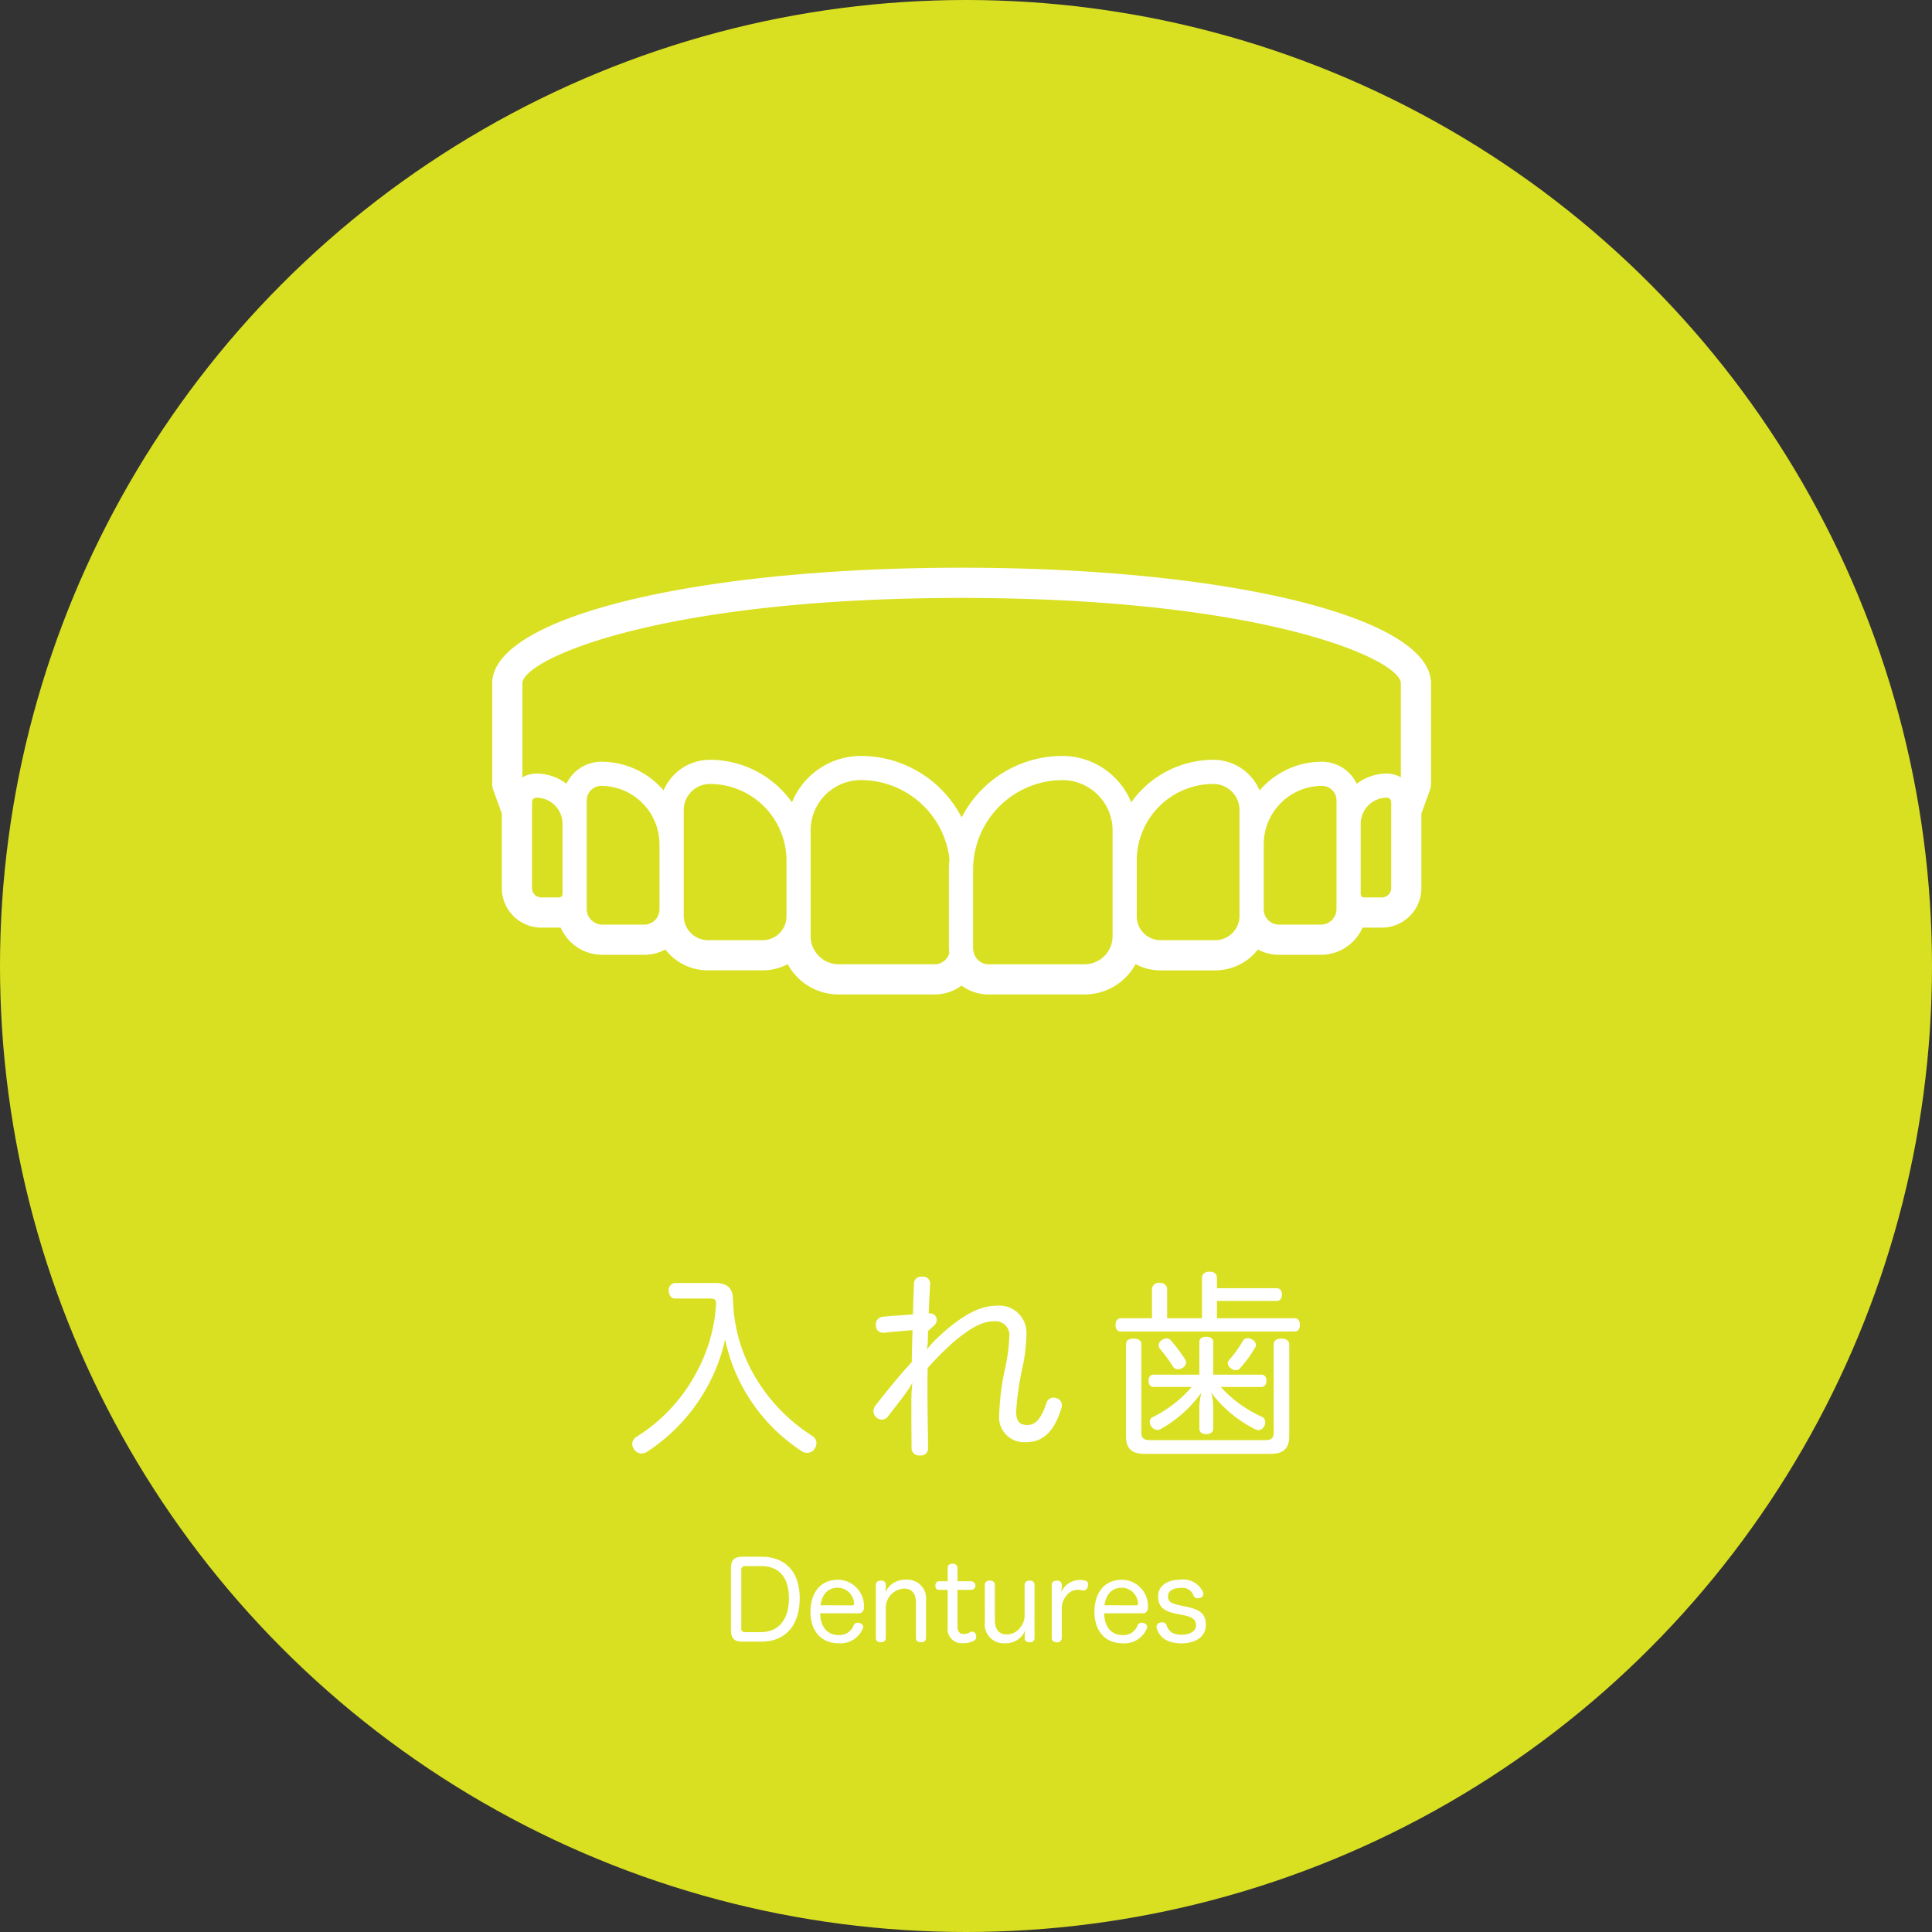
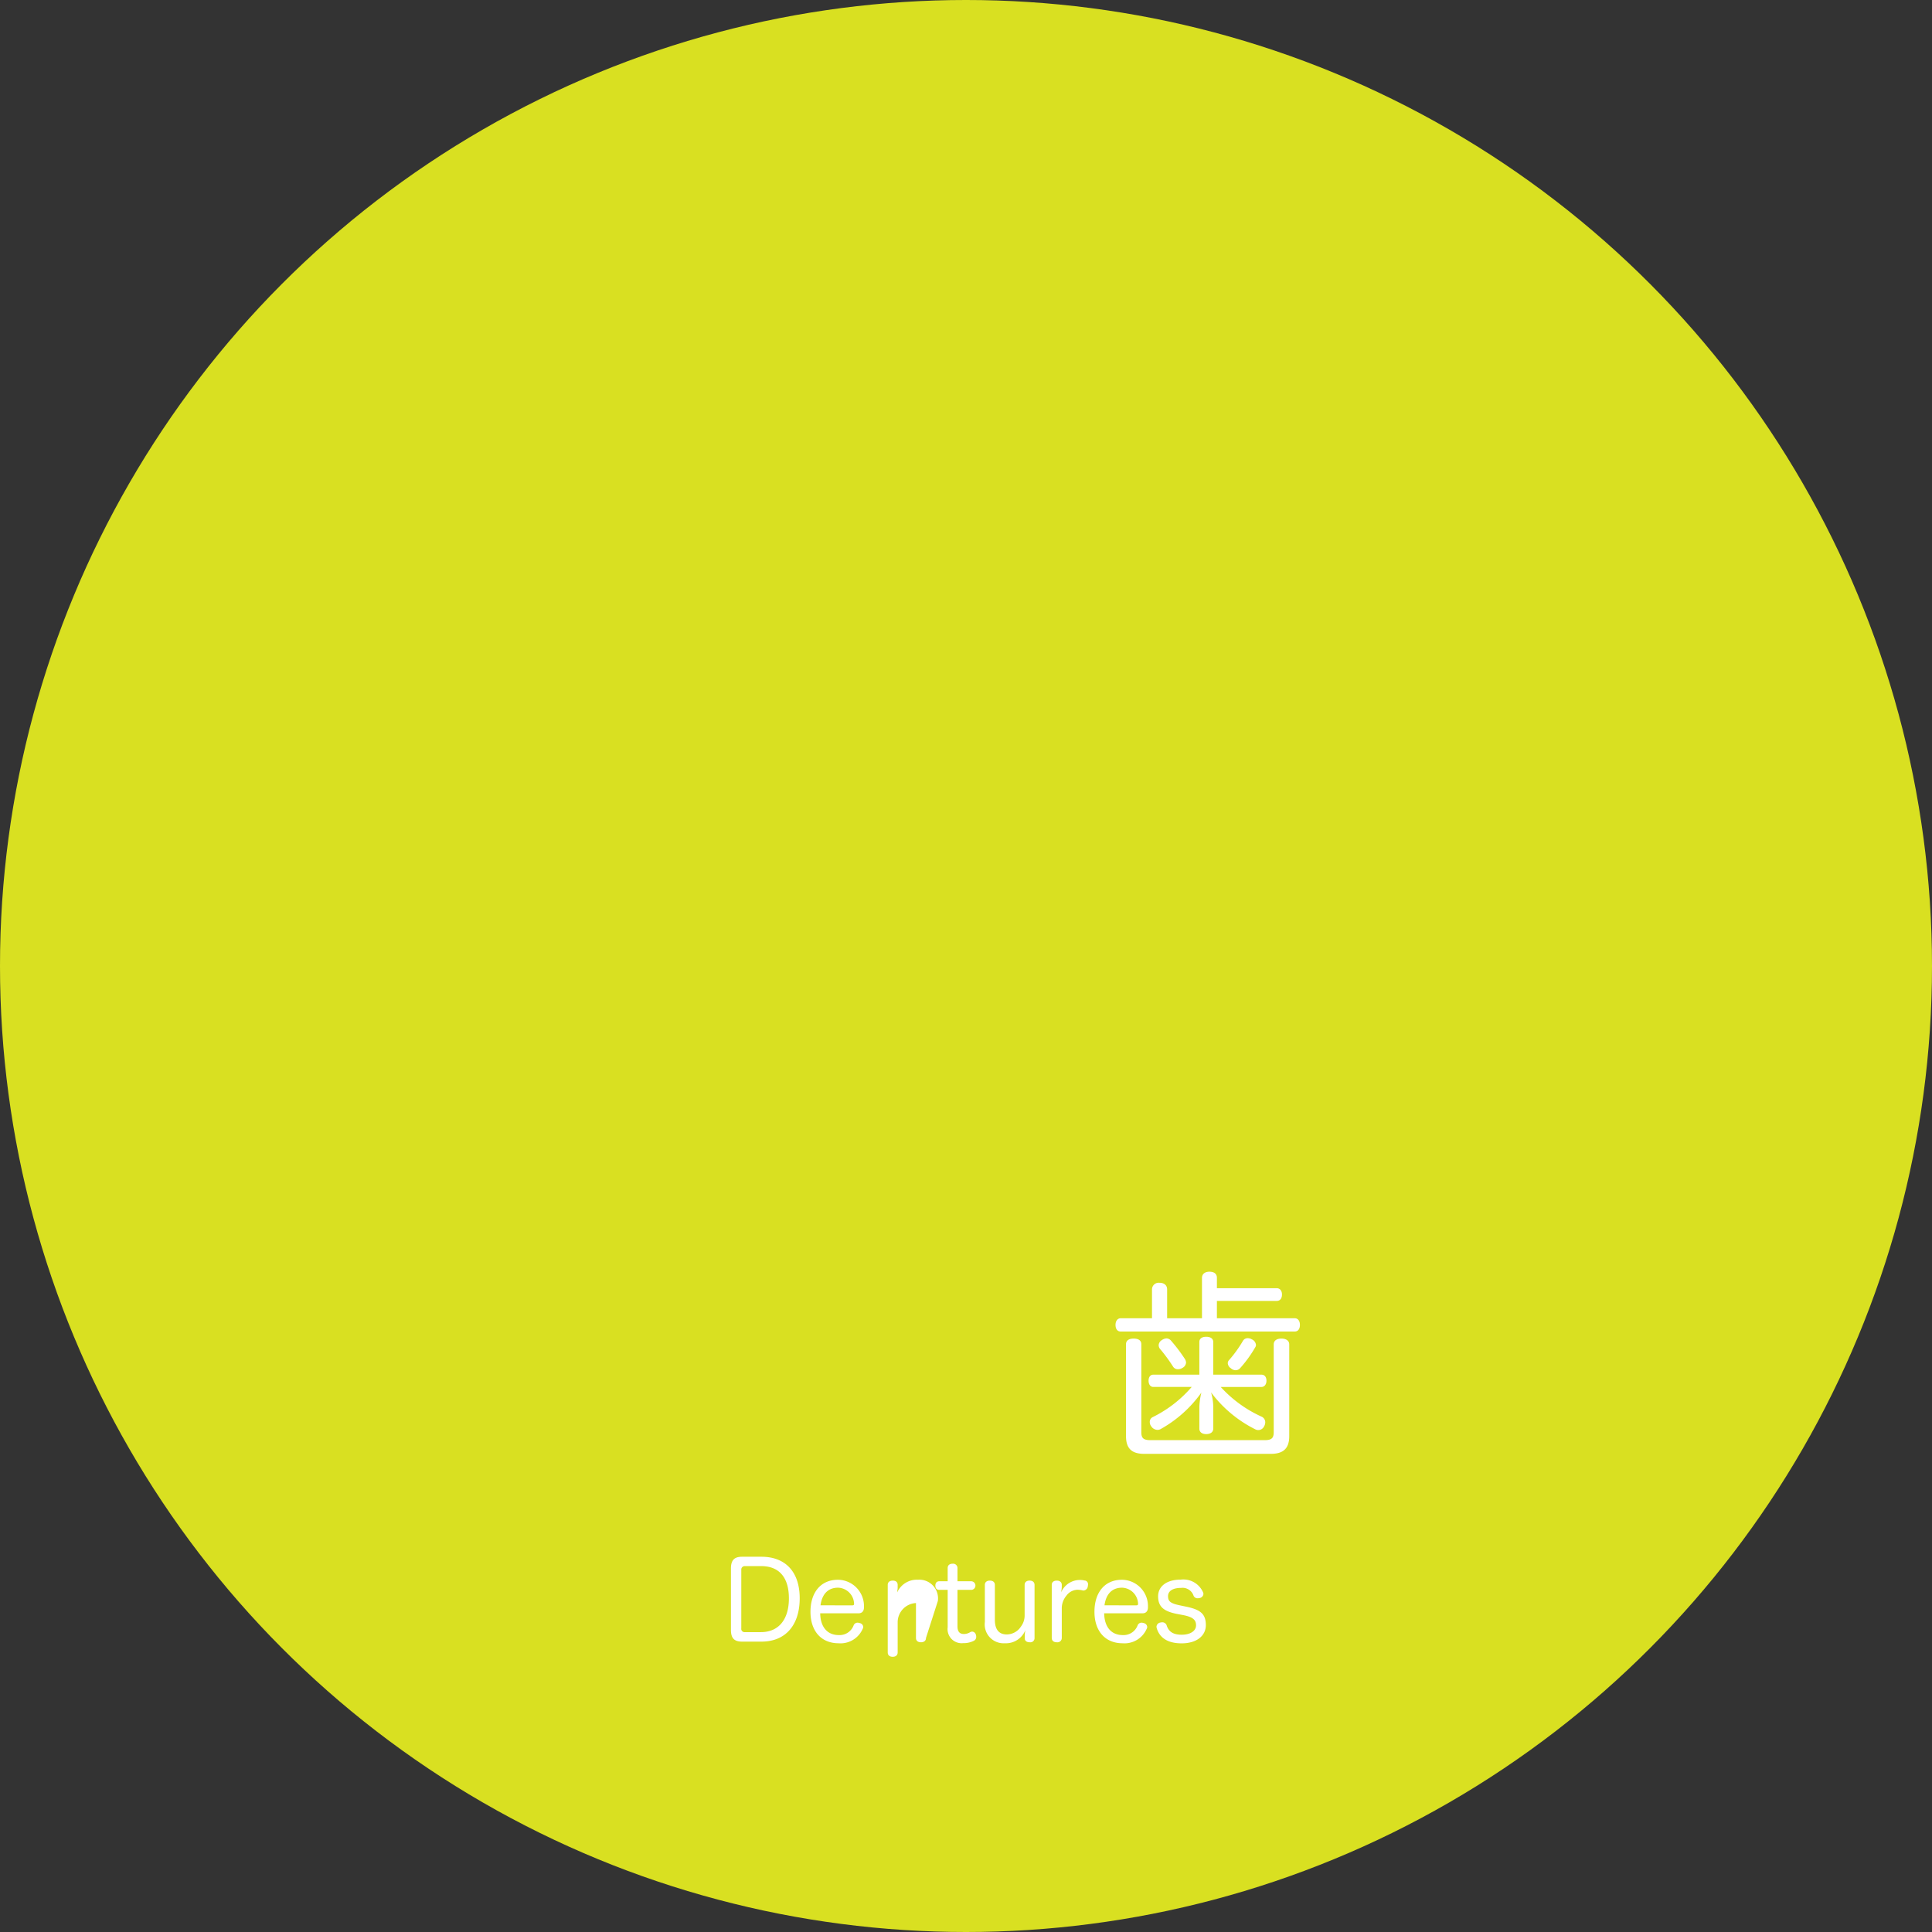
<svg xmlns="http://www.w3.org/2000/svg" width="183.744" height="183.744" viewBox="0 0 183.744 183.744">
  <rect x="0" y="0" width="183.744" height="183.744" fill="#333333" stroke="none" />
  <defs>
    <style>.cls-1{fill:#d9e021;}.cls-2{fill:#fff;}</style>
  </defs>
  <title>アセット 47</title>
  <g id="レイヤー_2" data-name="レイヤー 2">
    <g id="レイヤー_6" data-name="レイヤー 6">
      <circle class="cls-1" cx="91.872" cy="91.872" r="91.872" />
-       <path class="cls-2" d="M64.174,123.494c-.325,0-.574-.326-.574-.747a.672.672,0,0,1,.574-.728h3.795c1.169,0,1.725.441,1.744,1.591a15.117,15.117,0,0,0,1.993,7.148,16.759,16.759,0,0,0,5.577,5.826.805.805,0,0,1,.364.671.985.985,0,0,1-.173.537.893.893,0,0,1-.709.383.982.982,0,0,1-.536-.173,16.852,16.852,0,0,1-7.264-10.598,17.289,17.289,0,0,1-7.379,10.637,1.074,1.074,0,0,1-.575.192.84.84,0,0,1-.709-.403.925.925,0,0,1-.173-.517.829.829,0,0,1,.422-.671,16.074,16.074,0,0,0,5.539-5.845,15.615,15.615,0,0,0,2.012-6.765c0-.441-.152-.537-.594-.537Z" />
-       <path class="cls-2" d="M88.267,126.579c-.02.345-.02.69-.02.92a6.844,6.844,0,0,1-.096.863,7.307,7.307,0,0,1,.613-.729,20.146,20.146,0,0,1,1.668-1.514c1.629-1.284,2.951-1.936,4.35-1.936a2.575,2.575,0,0,1,2.837,2.664,16.198,16.198,0,0,1-.384,3.239,27.258,27.258,0,0,0-.594,4.178c0,.939.384,1.265,1.035,1.265.747,0,1.303-.479,1.84-2.07a.704.704,0,0,1,.671-.537.868.868,0,0,1,.307.058.69.69,0,0,1,.498.671,1.071,1.071,0,0,1-.058.326c-.747,2.338-1.84,3.181-3.373,3.181a2.382,2.382,0,0,1-2.529-2.683,23.799,23.799,0,0,1,.556-4.312,16.843,16.843,0,0,0,.402-3.009,1.32,1.32,0,0,0-1.438-1.495c-1.111,0-2.224.613-3.775,1.897a28.848,28.848,0,0,0-2.549,2.549c-.02.747-.02,1.476-.02,2.223,0,1.782.038,3.565.058,5.405a.677.677,0,0,1-.767.69h-.038a.703.703,0,0,1-.767-.671c0-1.092-.02-2.281-.02-3.296v-1.131a17.916,17.916,0,0,1,.096-1.821,6.257,6.257,0,0,1-.594.939c-.556.786-1.188,1.552-1.687,2.223a.769.769,0,0,1-.633.345.817.817,0,0,1-.518-.211.778.778,0,0,1-.268-.575.963.963,0,0,1,.211-.575c.996-1.265,2.185-2.76,3.43-4.102.02-1.016.039-1.974.077-3.047-.824.077-1.782.153-2.722.249h-.076a.664.664,0,0,1-.69-.633v-.096a.731.731,0,0,1,.595-.786c.977-.096,1.992-.153,2.932-.23.02-.901.058-1.859.096-2.855a.672.672,0,0,1,.748-.729H87.73a.651.651,0,0,1,.729.709v.038c-.058.92-.096,1.802-.134,2.741h.058a.631.631,0,0,1,.709.594.801.801,0,0,1-.287.594Z" />
      <path class="cls-2" d="M123.131,125.372c.325,0,.498.268.498.632,0,.383-.173.632-.498.632h-16.54c-.325,0-.498-.249-.498-.632,0-.345.173-.632.498-.632h2.971v-2.741a.637.637,0,0,1,.709-.632c.461,0,.729.249.729.632v2.741H114.315v-3.833c0-.364.269-.594.71-.594.479,0,.709.23.709.575v.997h5.691c.326,0,.498.268.498.594,0,.364-.172.613-.498.613H115.734v1.648ZM108.834,138.27c-1.188,0-1.744-.498-1.744-1.687v-8.739c0-.364.287-.537.728-.537.441,0,.729.172.729.537v8.375c0,.556.211.748.862.748h10.867c.651,0,.862-.192.862-.748V127.863c0-.364.287-.556.729-.556.44,0,.747.192.747.556v8.72c0,1.188-.575,1.687-1.763,1.687Zm11.135-7.532c.307,0,.479.23.479.575,0,.326-.172.594-.479.594h-3.872a11.87,11.87,0,0,0,3.91,2.836.586.586,0,0,1,.326.518.811.811,0,0,1-.115.402.608.608,0,0,1-.844.268,11.884,11.884,0,0,1-4.197-3.507,4.93,4.93,0,0,1,.211,1.361v2.089c0,.326-.268.517-.67.517-.403,0-.652-.192-.652-.517v-2.089a6.863,6.863,0,0,1,.191-1.342,11.77,11.77,0,0,1-3.871,3.469.606.606,0,0,1-.307.077.725.725,0,0,1-.594-.345.639.639,0,0,1-.135-.403.497.497,0,0,1,.269-.46,11.694,11.694,0,0,0,3.718-2.875h-3.641c-.307,0-.46-.268-.46-.594,0-.326.153-.575.46-.575h4.369v-3.105c0-.326.249-.498.652-.498.402,0,.67.172.67.498v3.105Zm-7.168-1.15a.619.619,0,0,1-.326.498.833.833,0,0,1-.44.134.523.523,0,0,1-.46-.23,15.591,15.591,0,0,0-1.188-1.629.606.606,0,0,1-.191-.422.596.596,0,0,1,.287-.479.862.862,0,0,1,.46-.172.595.595,0,0,1,.441.23,15.65,15.65,0,0,1,1.303,1.725A.724.724,0,0,1,112.801,129.588Zm4.715.728a.688.688,0,0,1-.46-.191.618.618,0,0,1-.288-.479.44.44,0,0,1,.135-.307,11.675,11.675,0,0,0,1.322-1.84.513.513,0,0,1,.44-.23.802.802,0,0,1,.402.115.651.651,0,0,1,.384.537.372.372,0,0,1-.058.192,11.744,11.744,0,0,1-1.438,1.993A.566.566,0,0,1,117.516,130.316Z" />
      <path class="cls-2" d="M69.517,149.175c0-.798.321-1.119,1.058-1.119h1.844c2.29,0,3.637,1.45,3.637,3.948,0,2.58-1.368,4.124-3.637,4.124H70.575c-.736,0-1.058-.321-1.058-1.109Zm.984,5.698a.307.307,0,0,0,.332.352h1.533c1.679,0,2.663-1.191,2.663-3.212,0-1.979-.923-3.067-2.632-3.067H70.843a.321.321,0,0,0-.342.342Z" />
      <path class="cls-2" d="M78.005,153.433c.021,1.274.652,2.072,1.771,2.072a1.427,1.427,0,0,0,1.409-.922.406.406,0,0,1,.373-.259.801.801,0,0,1,.217.042.394.394,0,0,1,.321.363.316.316,0,0,1-.052.187,2.295,2.295,0,0,1-2.279,1.368c-1.699,0-2.684-1.202-2.684-2.994s.933-3.046,2.622-3.046a2.5,2.5,0,0,1,2.466,2.538v.083c0,.373-.197.57-.519.57Zm3.066-.756c.114,0,.155-.041.155-.135v-.052a1.576,1.576,0,0,0-1.522-1.492c-.995,0-1.534.663-1.669,1.678Z" />
-       <path class="cls-2" d="M88.067,155.775c0,.28-.208.415-.477.415-.28,0-.477-.135-.477-.415v-3.315c0-.881-.353-1.378-1.13-1.378a1.832,1.832,0,0,0-1.74,1.792v2.901c0,.28-.197.415-.467.415-.29,0-.477-.135-.477-.415V150.729c0-.269.197-.404.487-.404.27,0,.456.135.456.404v.28c0,.135-.031.238-.042.435a2.039,2.039,0,0,1,1.969-1.202,1.776,1.776,0,0,1,1.896,2.02Z" />
+       <path class="cls-2" d="M88.067,155.775c0,.28-.208.415-.477.415-.28,0-.477-.135-.477-.415v-3.315a1.832,1.832,0,0,0-1.74,1.792v2.901c0,.28-.197.415-.467.415-.29,0-.477-.135-.477-.415V150.729c0-.269.197-.404.487-.404.27,0,.456.135.456.404v.28c0,.135-.031.238-.042.435a2.039,2.039,0,0,1,1.969-1.202,1.776,1.776,0,0,1,1.896,2.02Z" />
      <path class="cls-2" d="M90.129,149.134c0-.27.177-.415.467-.415a.412.412,0,0,1,.466.415v1.254H92.388a.41.41,0,0,1,0,.818H91.062v3.471c0,.508.218.725.601.725a1.118,1.118,0,0,0,.611-.176.427.427,0,0,1,.187-.052.384.384,0,0,1,.342.269.589.589,0,0,1,.042.228.407.407,0,0,1-.218.373,2.147,2.147,0,0,1-1.025.228,1.339,1.339,0,0,1-1.472-1.513v-3.554h-.808c-.249,0-.363-.166-.363-.404s.114-.414.373-.414h.798Z" />
      <path class="cls-2" d="M93.664,150.74c0-.28.197-.415.477-.415.28,0,.477.135.477.415V154.055c0,.891.363,1.388,1.13,1.388a1.613,1.613,0,0,0,1.347-.746,1.742,1.742,0,0,0,.353-1.078v-2.88c0-.28.196-.415.477-.415.27,0,.466.135.466.415v5.035a.398.398,0,0,1-.455.415c-.28,0-.478-.125-.478-.384v-.29a3.272,3.272,0,0,1,.062-.487,1.989,1.989,0,0,1-1.958,1.254,1.794,1.794,0,0,1-1.896-2.031Z" />
      <path class="cls-2" d="M100.028,150.729c0-.269.196-.404.486-.404.26,0,.467.135.467.404v.228a4.534,4.534,0,0,1-.062.487,1.944,1.944,0,0,1,1.813-1.181,1.801,1.801,0,0,1,.414.052.342.342,0,0,1,.332.373,1.115,1.115,0,0,1-.021.176.442.442,0,0,1-.403.404.286.286,0,0,1-.094-.011,2.085,2.085,0,0,0-.497-.062,1.346,1.346,0,0,0-1.047.57,1.86,1.86,0,0,0-.435,1.15v2.86a.412.412,0,0,1-.467.415c-.29,0-.486-.135-.486-.415Z" />
      <path class="cls-2" d="M105.013,153.433c.021,1.274.652,2.072,1.771,2.072a1.427,1.427,0,0,0,1.409-.922.406.406,0,0,1,.373-.259.801.801,0,0,1,.217.042.394.394,0,0,1,.321.363.316.316,0,0,1-.052.187,2.295,2.295,0,0,1-2.279,1.368c-1.699,0-2.684-1.202-2.684-2.994s.933-3.046,2.622-3.046a2.5,2.5,0,0,1,2.466,2.538v.083c0,.373-.197.57-.519.57Zm3.066-.756c.114,0,.155-.041.155-.135v-.052a1.576,1.576,0,0,0-1.522-1.492c-.995,0-1.534.663-1.669,1.678Z" />
      <path class="cls-2" d="M111.946,153.495c-1.274-.249-1.803-.694-1.803-1.678,0-.943.808-1.585,2.145-1.585a2.046,2.046,0,0,1,2.145,1.243.548.548,0,0,1,.021.124.438.438,0,0,1-.362.383.898.898,0,0,1-.166.021.406.406,0,0,1-.425-.28,1.108,1.108,0,0,0-1.182-.705c-.839,0-1.232.342-1.232.777,0,.477.197.684,1.067.87l.643.135c1.347.28,1.885.673,1.885,1.761,0,.995-.85,1.73-2.3,1.73-1.326,0-2.104-.528-2.372-1.45a.689.689,0,0,1-.021-.135.43.43,0,0,1,.373-.394.798.798,0,0,1,.145-.021.432.432,0,0,1,.445.28c.187.601.611.901,1.43.901.829,0,1.368-.363,1.368-.891,0-.508-.27-.787-1.213-.974Z" />
-       <path class="cls-2" d="M91.454,53.993c-25.45,0-44.643,4.726-44.643,10.993v9.562a1.694,1.694,0,0,0,.104.588l.811,2.232v7.094a3.763,3.763,0,0,0,3.759,3.759h1.693c.048,0,.098-.001.145-.003a4.33,4.33,0,0,0,3.963,2.59H61.264a4.265,4.265,0,0,0,2.014-.505,5.131,5.131,0,0,0,4.056,1.983h5.202a5.066,5.066,0,0,0,2.377-.592,5.506,5.506,0,0,0,4.852,2.884h9.138a4.284,4.284,0,0,0,2.55-.844,4.289,4.289,0,0,0,2.55.844h9.138a5.507,5.507,0,0,0,4.854-2.883,5.056,5.056,0,0,0,2.375.592h5.202a5.137,5.137,0,0,0,4.059-1.983,4.262,4.262,0,0,0,2.012.505H125.621a4.33,4.33,0,0,0,3.964-2.59q.072.003.145.003h1.694a3.763,3.763,0,0,0,3.758-3.759V77.369l.811-2.231a1.705,1.705,0,0,0,.104-.589v-9.562C136.096,58.719,116.904,53.993,91.454,53.993ZM53.499,79.901V85.03a.321.321,0,0,1-.321.32H51.485a.889.889,0,0,1-.888-.888v-8.181a.418.418,0,0,1,.417-.417A2.488,2.488,0,0,1,53.499,78.35Zm9.221,6.581a1.457,1.457,0,0,1-1.455,1.455H57.287a1.489,1.489,0,0,1-1.487-1.486V76.123A1.384,1.384,0,0,1,57.183,74.741a5.564,5.564,0,0,1,5.537,5.537Zm12.079.672a2.265,2.265,0,0,1-2.262,2.262H67.336a2.313,2.313,0,0,1-2.31-2.31V77.044a2.489,2.489,0,0,1,2.486-2.486,7.296,7.296,0,0,1,7.287,7.288ZM90.287,90.625a1.441,1.441,0,0,1-1.383,1.082H79.766a2.673,2.673,0,0,1-2.67-2.671V78.971A4.786,4.786,0,0,1,81.876,74.19a8.496,8.496,0,0,1,8.423,7.489c-.03.329-.051.66-.051.997v7.572A3.679,3.679,0,0,0,90.287,90.625Zm15.526-8.779v7.191a2.674,2.674,0,0,1-2.67,2.671H94.004a1.44,1.44,0,0,1-1.382-1.082,1.402,1.402,0,0,1-.076-.377v-7.572a8.532,8.532,0,0,1,8.486-8.486,4.786,4.786,0,0,1,4.781,4.781Zm12.07,5.26a2.313,2.313,0,0,1-2.31,2.31h-5.201a2.265,2.265,0,0,1-2.262-2.262V81.846a7.296,7.296,0,0,1,7.288-7.288,2.488,2.488,0,0,1,2.485,2.486ZM127.108,78.435v8.016a1.488,1.488,0,0,1-1.487,1.486h-3.977a1.457,1.457,0,0,1-1.456-1.455V80.277a5.564,5.564,0,0,1,5.537-5.537,1.384,1.384,0,0,1,1.383,1.383Zm5.204-1.568v7.596a.889.889,0,0,1-.888.888h-1.694a.32.32,0,0,1-.32-.32V78.35a2.488,2.488,0,0,1,2.484-2.485.418.418,0,0,1,.417.417Zm.915-2.935a2.681,2.681,0,0,0-1.332-.364,4.734,4.734,0,0,0-2.861.975,3.674,3.674,0,0,0-3.308-2.098,7.794,7.794,0,0,0-5.074,1.876,7.894,7.894,0,0,0-.854.852,4.788,4.788,0,0,0-4.399-2.911,9.573,9.573,0,0,0-7.811,4.05,7.085,7.085,0,0,0-6.554-4.418,10.787,10.787,0,0,0-9.577,5.85,10.788,10.788,0,0,0-9.578-5.85A7.085,7.085,0,0,0,75.322,76.311a9.572,9.572,0,0,0-7.81-4.05,4.789,4.789,0,0,0-4.4,2.911,7.892,7.892,0,0,0-.855-.852A7.794,7.794,0,0,0,57.183,72.444a3.674,3.674,0,0,0-3.308,2.098,4.736,4.736,0,0,0-2.861-.974,2.681,2.681,0,0,0-1.331.364V64.986c0-2.189,12.312-7.869,39.951-8.111.603-.005,1.203-.012,1.821-.012.617,0,1.217.006,1.82.012,27.64.242,39.952,5.922,39.952,8.111Z" />
    </g>
  </g>
</svg>